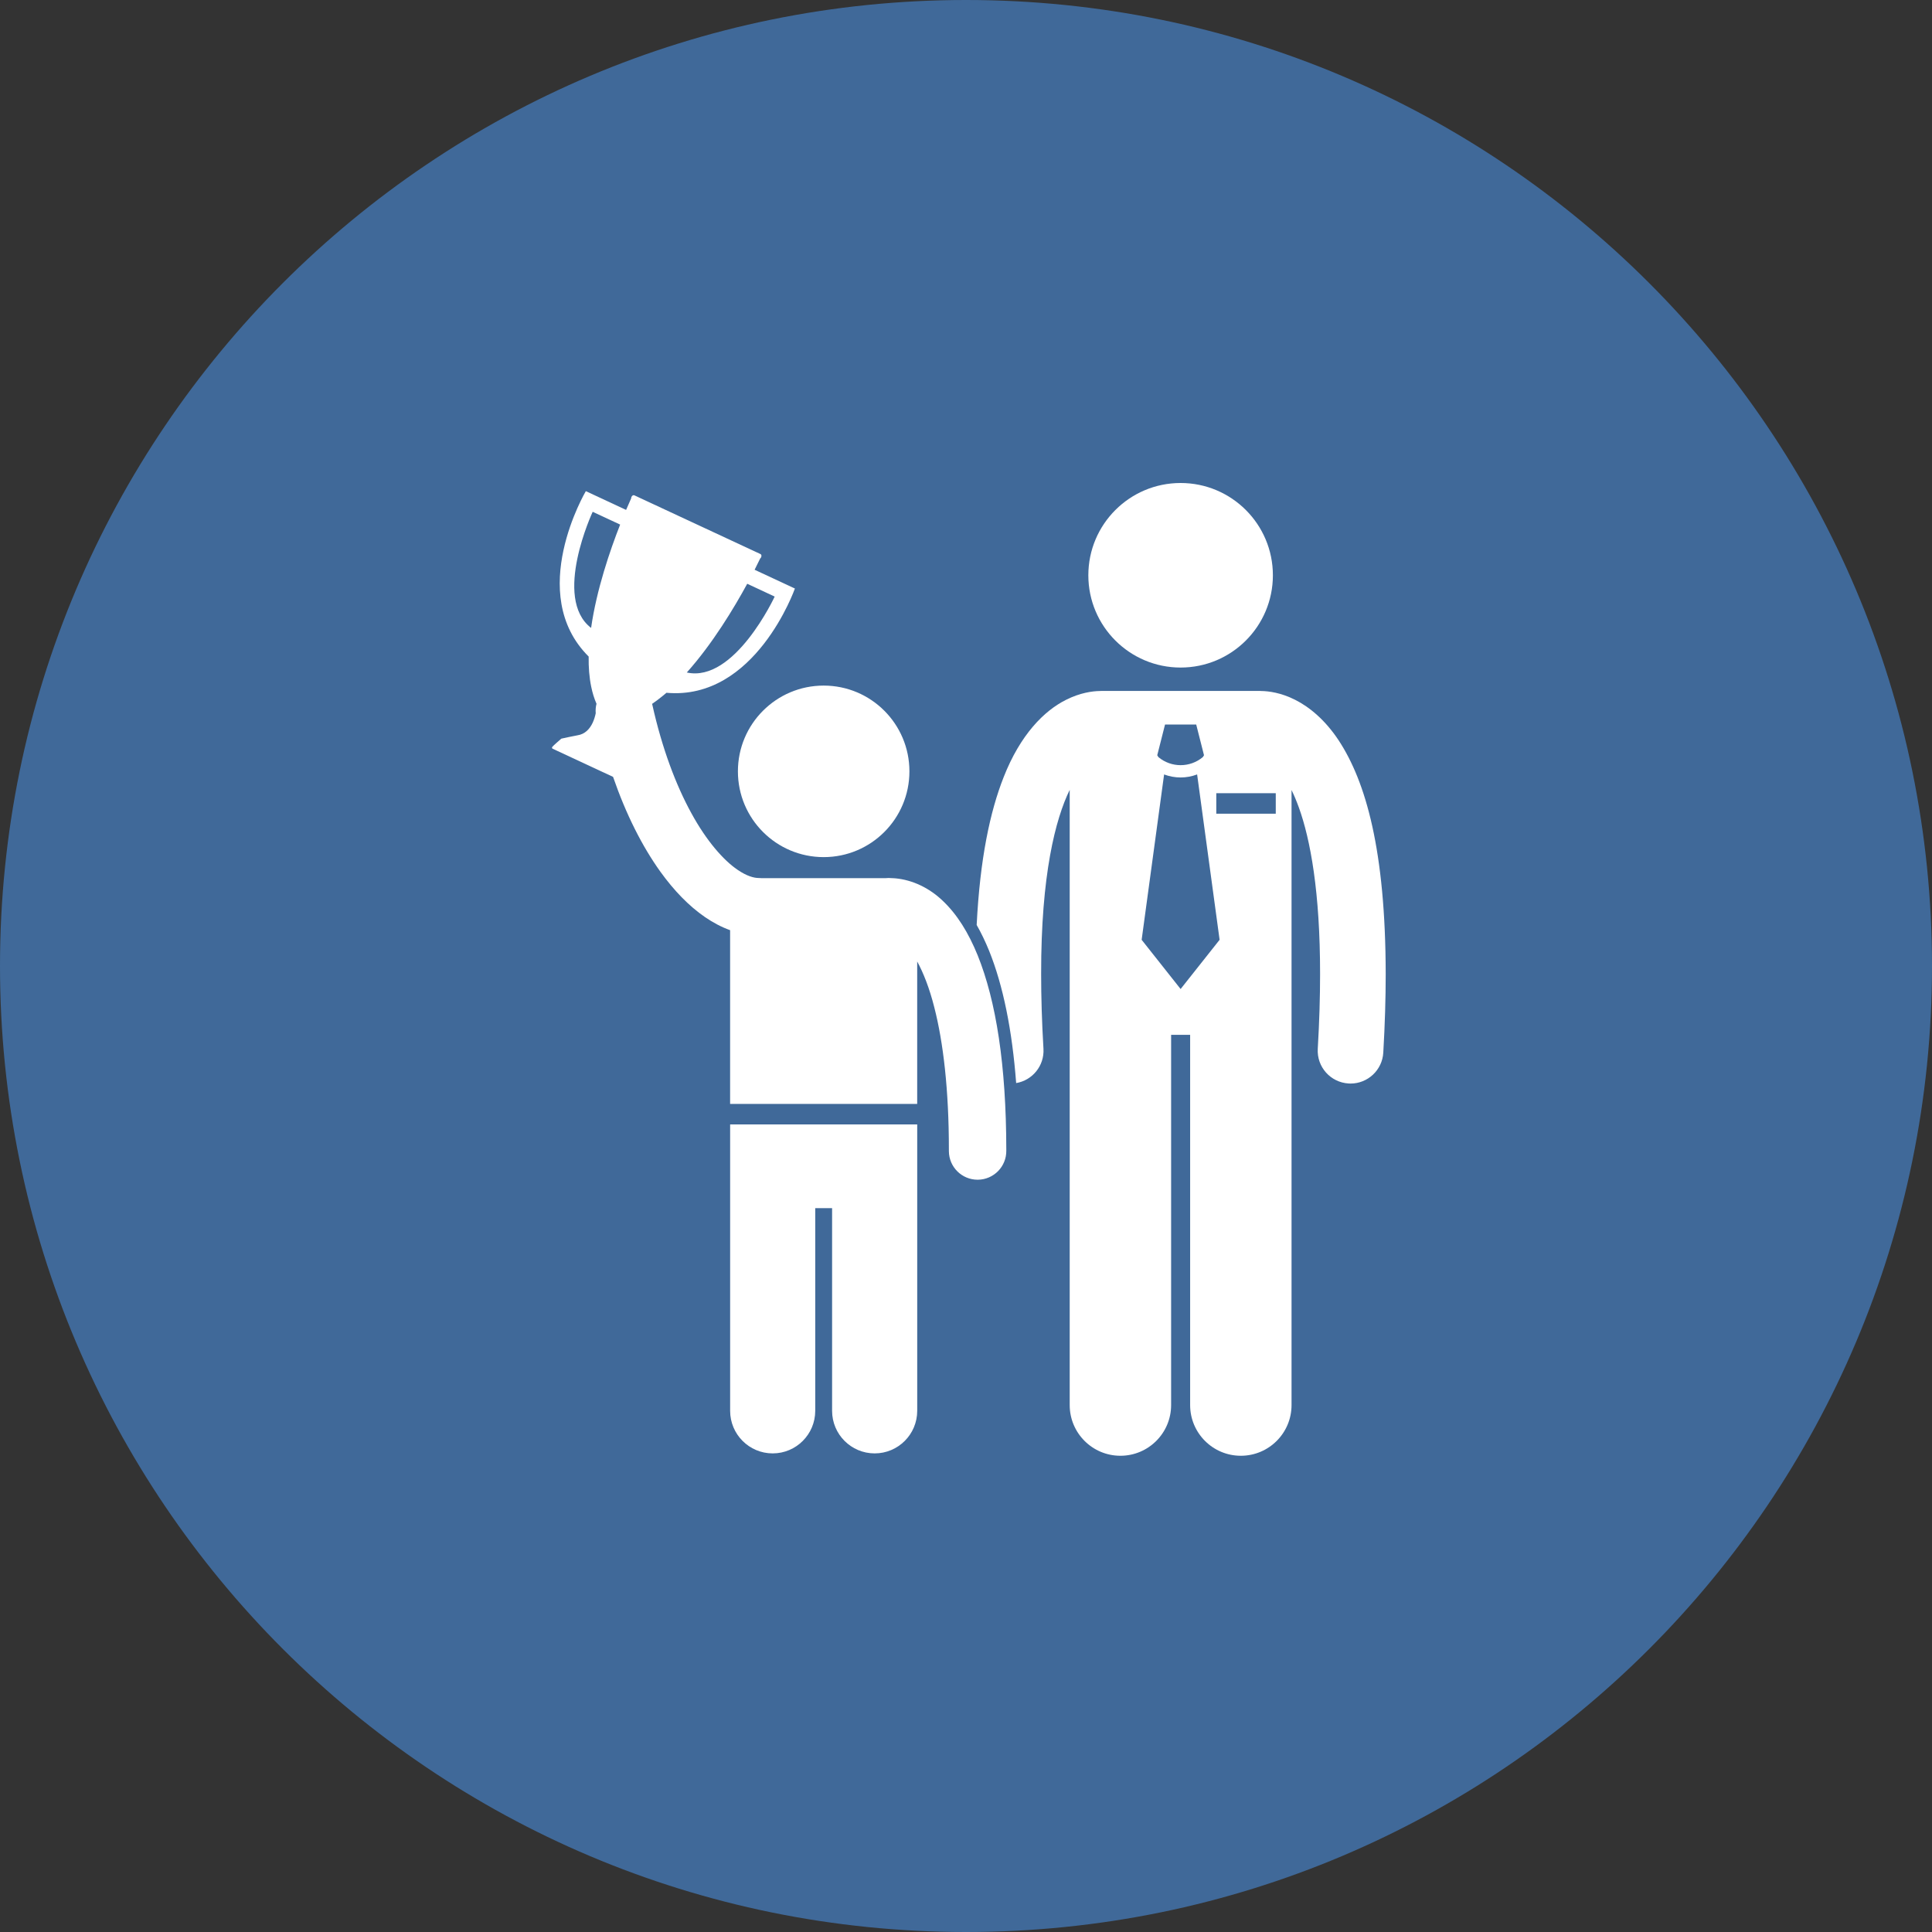
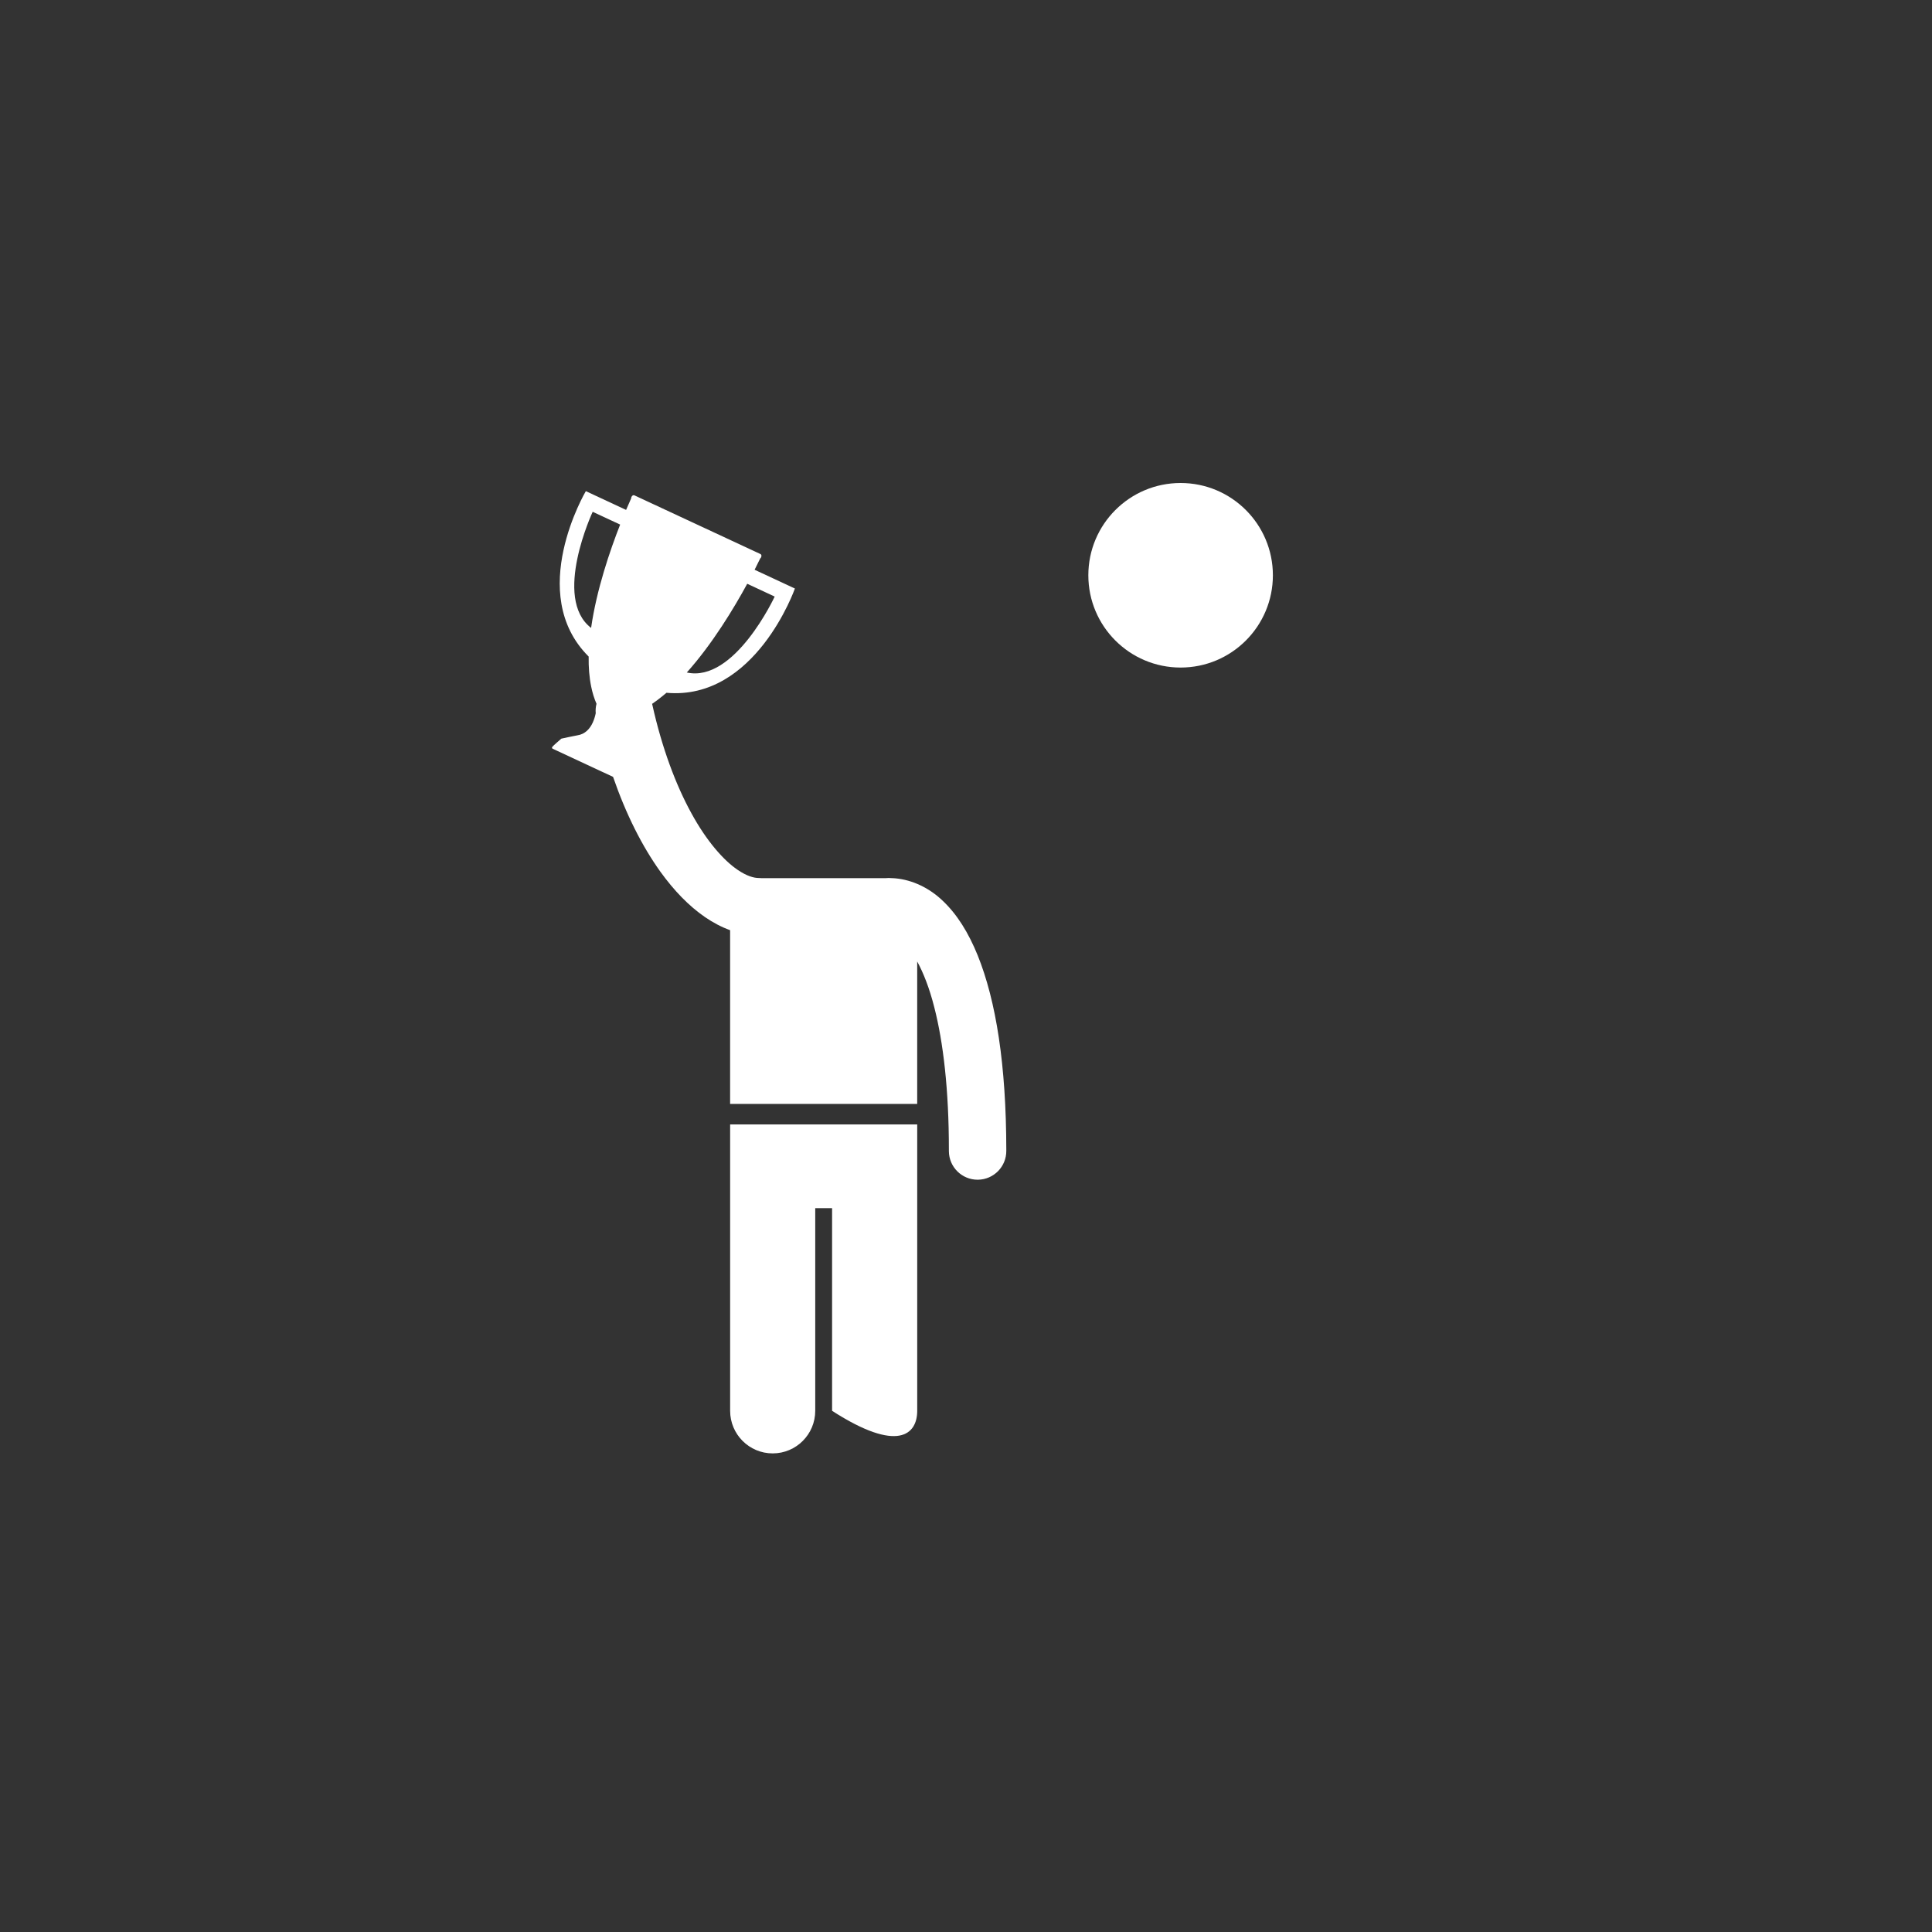
<svg xmlns="http://www.w3.org/2000/svg" width="84" height="84" viewBox="0 0 84 84" fill="none">
  <rect x="0" y="0" width="84" height="84" fill="#333333" stroke="none" />
-   <path fill-rule="evenodd" clip-rule="evenodd" d="M42 84C65.196 84 84 65.196 84 42C84 18.804 65.196 0 42 0C18.804 0 0 18.804 0 42C0 65.196 18.804 84 42 84Z" fill="#406999" />
-   <path d="M44.181 47.09C44.89 46.972 45.411 46.335 45.368 45.6C45.298 44.414 45.267 43.334 45.267 42.351C45.261 38.033 45.89 35.608 46.509 34.342V61.09C46.509 62.307 47.496 63.294 48.713 63.294C49.931 63.294 50.918 62.307 50.918 61.09V44.992H51.745V61.09C51.745 62.307 52.732 63.294 53.949 63.294C55.167 63.294 56.154 62.307 56.154 61.09V34.349C56.26 34.566 56.366 34.815 56.471 35.105C56.974 36.498 57.397 38.784 57.395 42.352C57.395 43.335 57.364 44.415 57.294 45.601C57.248 46.388 57.849 47.062 58.636 47.108C58.664 47.11 58.692 47.111 58.72 47.111C59.47 47.111 60.099 46.525 60.143 45.767C60.215 44.531 60.248 43.396 60.248 42.352C60.241 36.97 59.382 33.991 58.209 32.199C57.624 31.311 56.938 30.74 56.305 30.424C55.696 30.117 55.161 30.048 54.839 30.044C54.818 30.043 54.797 30.041 54.776 30.041H47.886C47.863 30.041 47.84 30.043 47.816 30.044C47.494 30.049 46.962 30.119 46.356 30.424C45.397 30.9 44.363 31.94 43.639 33.784C43.045 35.287 42.609 37.335 42.464 40.216C42.659 40.557 42.839 40.931 43.006 41.341C43.614 42.852 44.006 44.78 44.181 47.09ZM51.331 43.001L49.637 40.861L50.613 33.672C50.844 33.758 51.088 33.803 51.331 33.803H51.331C51.331 33.803 51.332 33.803 51.332 33.803C51.575 33.803 51.819 33.758 52.049 33.671L53.026 40.861L51.331 43.001ZM52.882 34.488H55.468V35.379H52.882V34.488ZM50.654 31.5H51.331H52.009L52.348 32.837L52.296 32.918C52.017 33.151 51.675 33.268 51.331 33.268C50.987 33.268 50.646 33.151 50.367 32.919L50.315 32.837L50.654 31.5Z" fill="white" />
  <path d="M51.331 29.024C53.547 29.024 55.343 27.228 55.343 25.012C55.343 22.796 53.547 21 51.331 21C49.115 21 47.319 22.796 47.319 25.012C47.319 27.228 49.115 29.024 51.331 29.024Z" fill="white" />
-   <path d="M31.745 48.888V61.34C31.745 62.362 32.573 63.191 33.595 63.191C34.617 63.191 35.445 62.362 35.445 61.34V52.528H36.178V61.34C36.178 62.362 37.007 63.191 38.029 63.191C39.05 63.191 39.879 62.362 39.879 61.34V48.888H31.745Z" fill="white" />
+   <path d="M31.745 48.888V61.34C31.745 62.362 32.573 63.191 33.595 63.191C34.617 63.191 35.445 62.362 35.445 61.34V52.528H36.178V61.34C39.05 63.191 39.879 62.362 39.879 61.34V48.888H31.745Z" fill="white" />
  <path d="M25.99 33.467L26.655 33.777C27.221 35.415 27.923 36.8 28.712 37.9C29.304 38.72 29.945 39.386 30.651 39.873C30.996 40.109 31.361 40.305 31.744 40.443V47.996H39.878V41.804C40.144 42.291 40.409 42.954 40.622 43.799C41.01 45.308 41.257 47.377 41.256 49.999C41.256 50.009 41.256 50.029 41.256 50.058C41.264 50.742 41.821 51.292 42.504 51.292C42.509 51.292 42.514 51.292 42.518 51.292C43.208 51.284 43.76 50.719 43.752 50.029C43.752 50.029 43.752 50.019 43.752 49.999C43.748 46.295 43.307 43.523 42.51 41.542C42.108 40.553 41.614 39.751 40.972 39.149C40.41 38.616 39.687 38.257 38.924 38.188C38.886 38.184 38.848 38.181 38.809 38.181H38.79C38.738 38.178 38.687 38.173 38.635 38.173C38.59 38.173 38.544 38.176 38.5 38.181H33.122C33.078 38.176 33.033 38.174 32.988 38.174C32.784 38.175 32.469 38.093 32.065 37.815C31.462 37.406 30.721 36.571 30.057 35.352C29.389 34.135 28.785 32.542 28.361 30.636C28.359 30.625 28.355 30.614 28.352 30.603C28.505 30.499 28.655 30.386 28.804 30.264C28.862 30.217 28.919 30.17 28.976 30.121C32.845 30.468 34.561 25.588 34.561 25.588L32.809 24.772C32.924 24.546 33.007 24.375 33.052 24.281C33.068 24.268 33.082 24.25 33.092 24.229C33.119 24.172 33.107 24.11 33.067 24.091L27.578 21.535C27.537 21.516 27.483 21.546 27.456 21.604C27.446 21.625 27.442 21.648 27.442 21.668C27.399 21.763 27.321 21.936 27.222 22.17L25.471 21.354C25.471 21.354 22.838 25.807 25.594 28.546C25.587 29.007 25.62 29.449 25.705 29.859C25.759 30.121 25.834 30.368 25.935 30.599C25.901 30.731 25.889 30.87 25.901 31.011C25.85 31.258 25.743 31.573 25.516 31.777C25.407 31.875 25.271 31.947 25.098 31.972C25.086 31.968 24.406 32.115 24.406 32.115C24.406 32.115 24.036 32.433 24.016 32.471C24.011 32.475 24.008 32.48 24.005 32.486C23.993 32.512 24.004 32.541 24.029 32.553L25.99 33.467ZM33.682 25.938C33.682 25.938 31.939 29.698 29.861 29.239C30.983 27.985 31.917 26.431 32.488 25.381L33.682 25.938ZM25.769 22.252L26.963 22.808C26.526 23.919 25.937 25.635 25.7 27.301C24.012 26.006 25.769 22.252 25.769 22.252Z" fill="white" />
-   <path d="M35.812 37.266C37.871 37.266 39.54 35.597 39.54 33.537C39.54 31.478 37.871 29.808 35.812 29.808C33.752 29.808 32.083 31.478 32.083 33.537C32.083 35.597 33.752 37.266 35.812 37.266Z" fill="white" />
</svg>